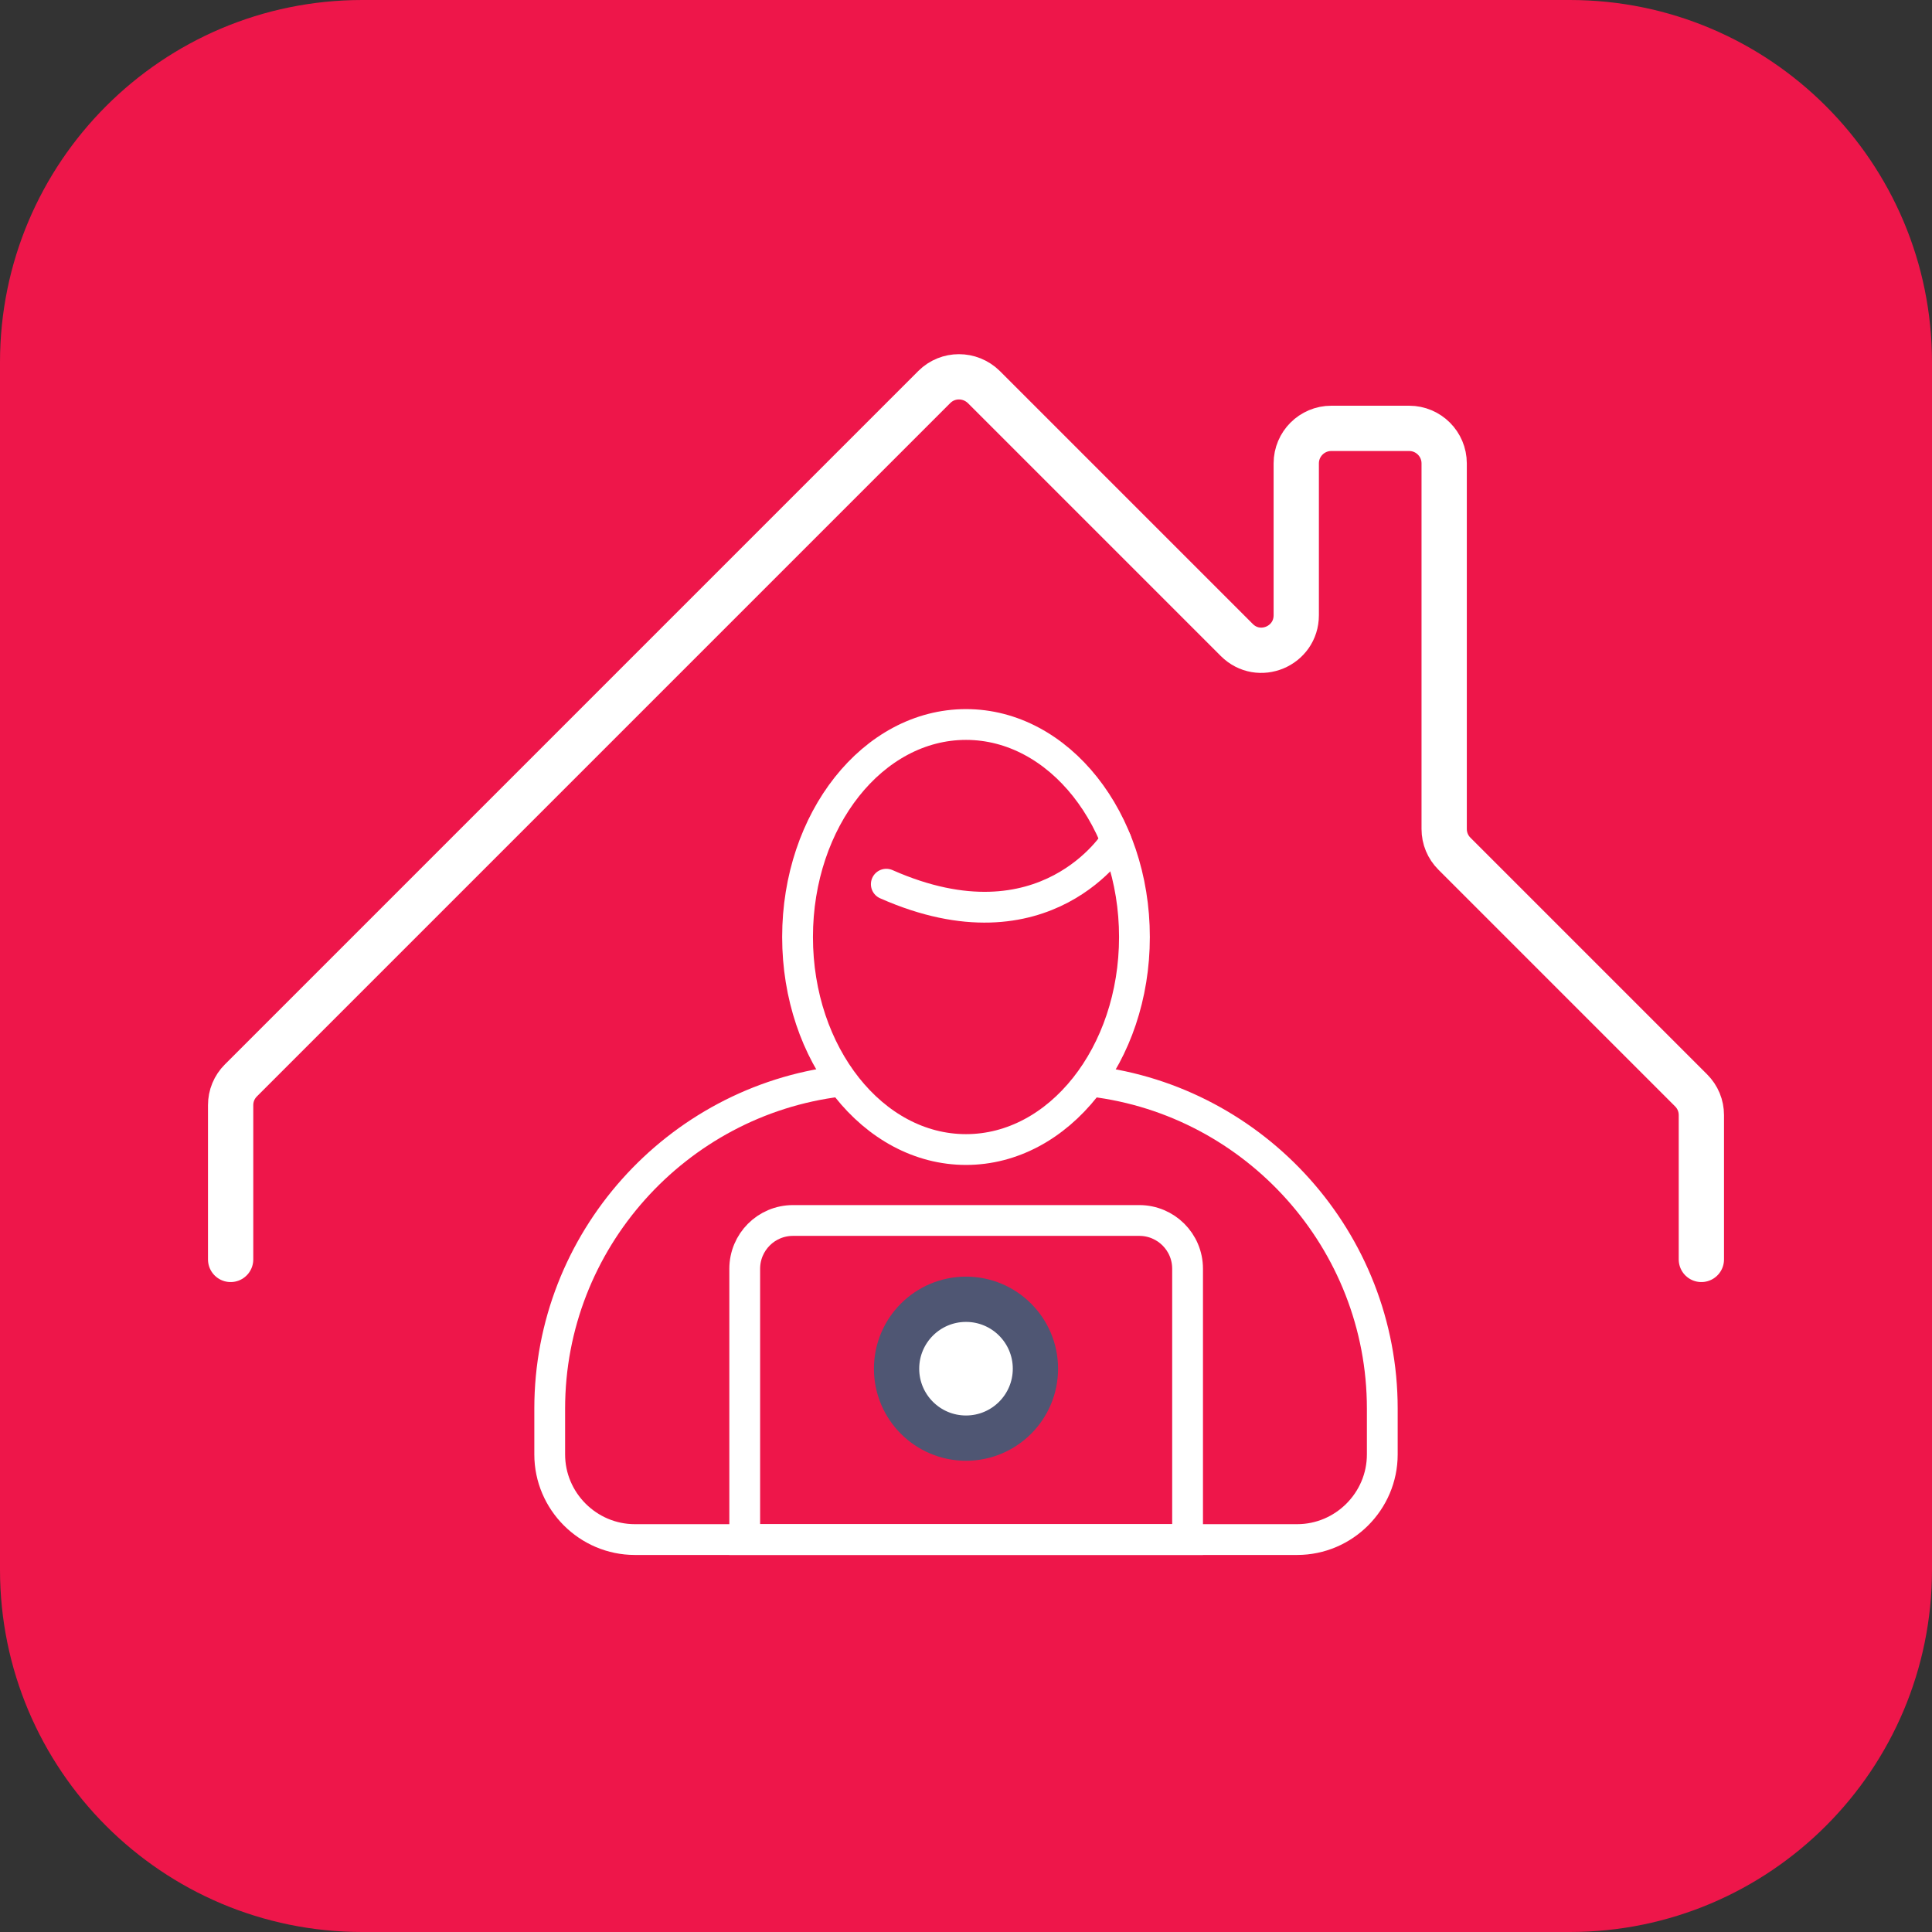
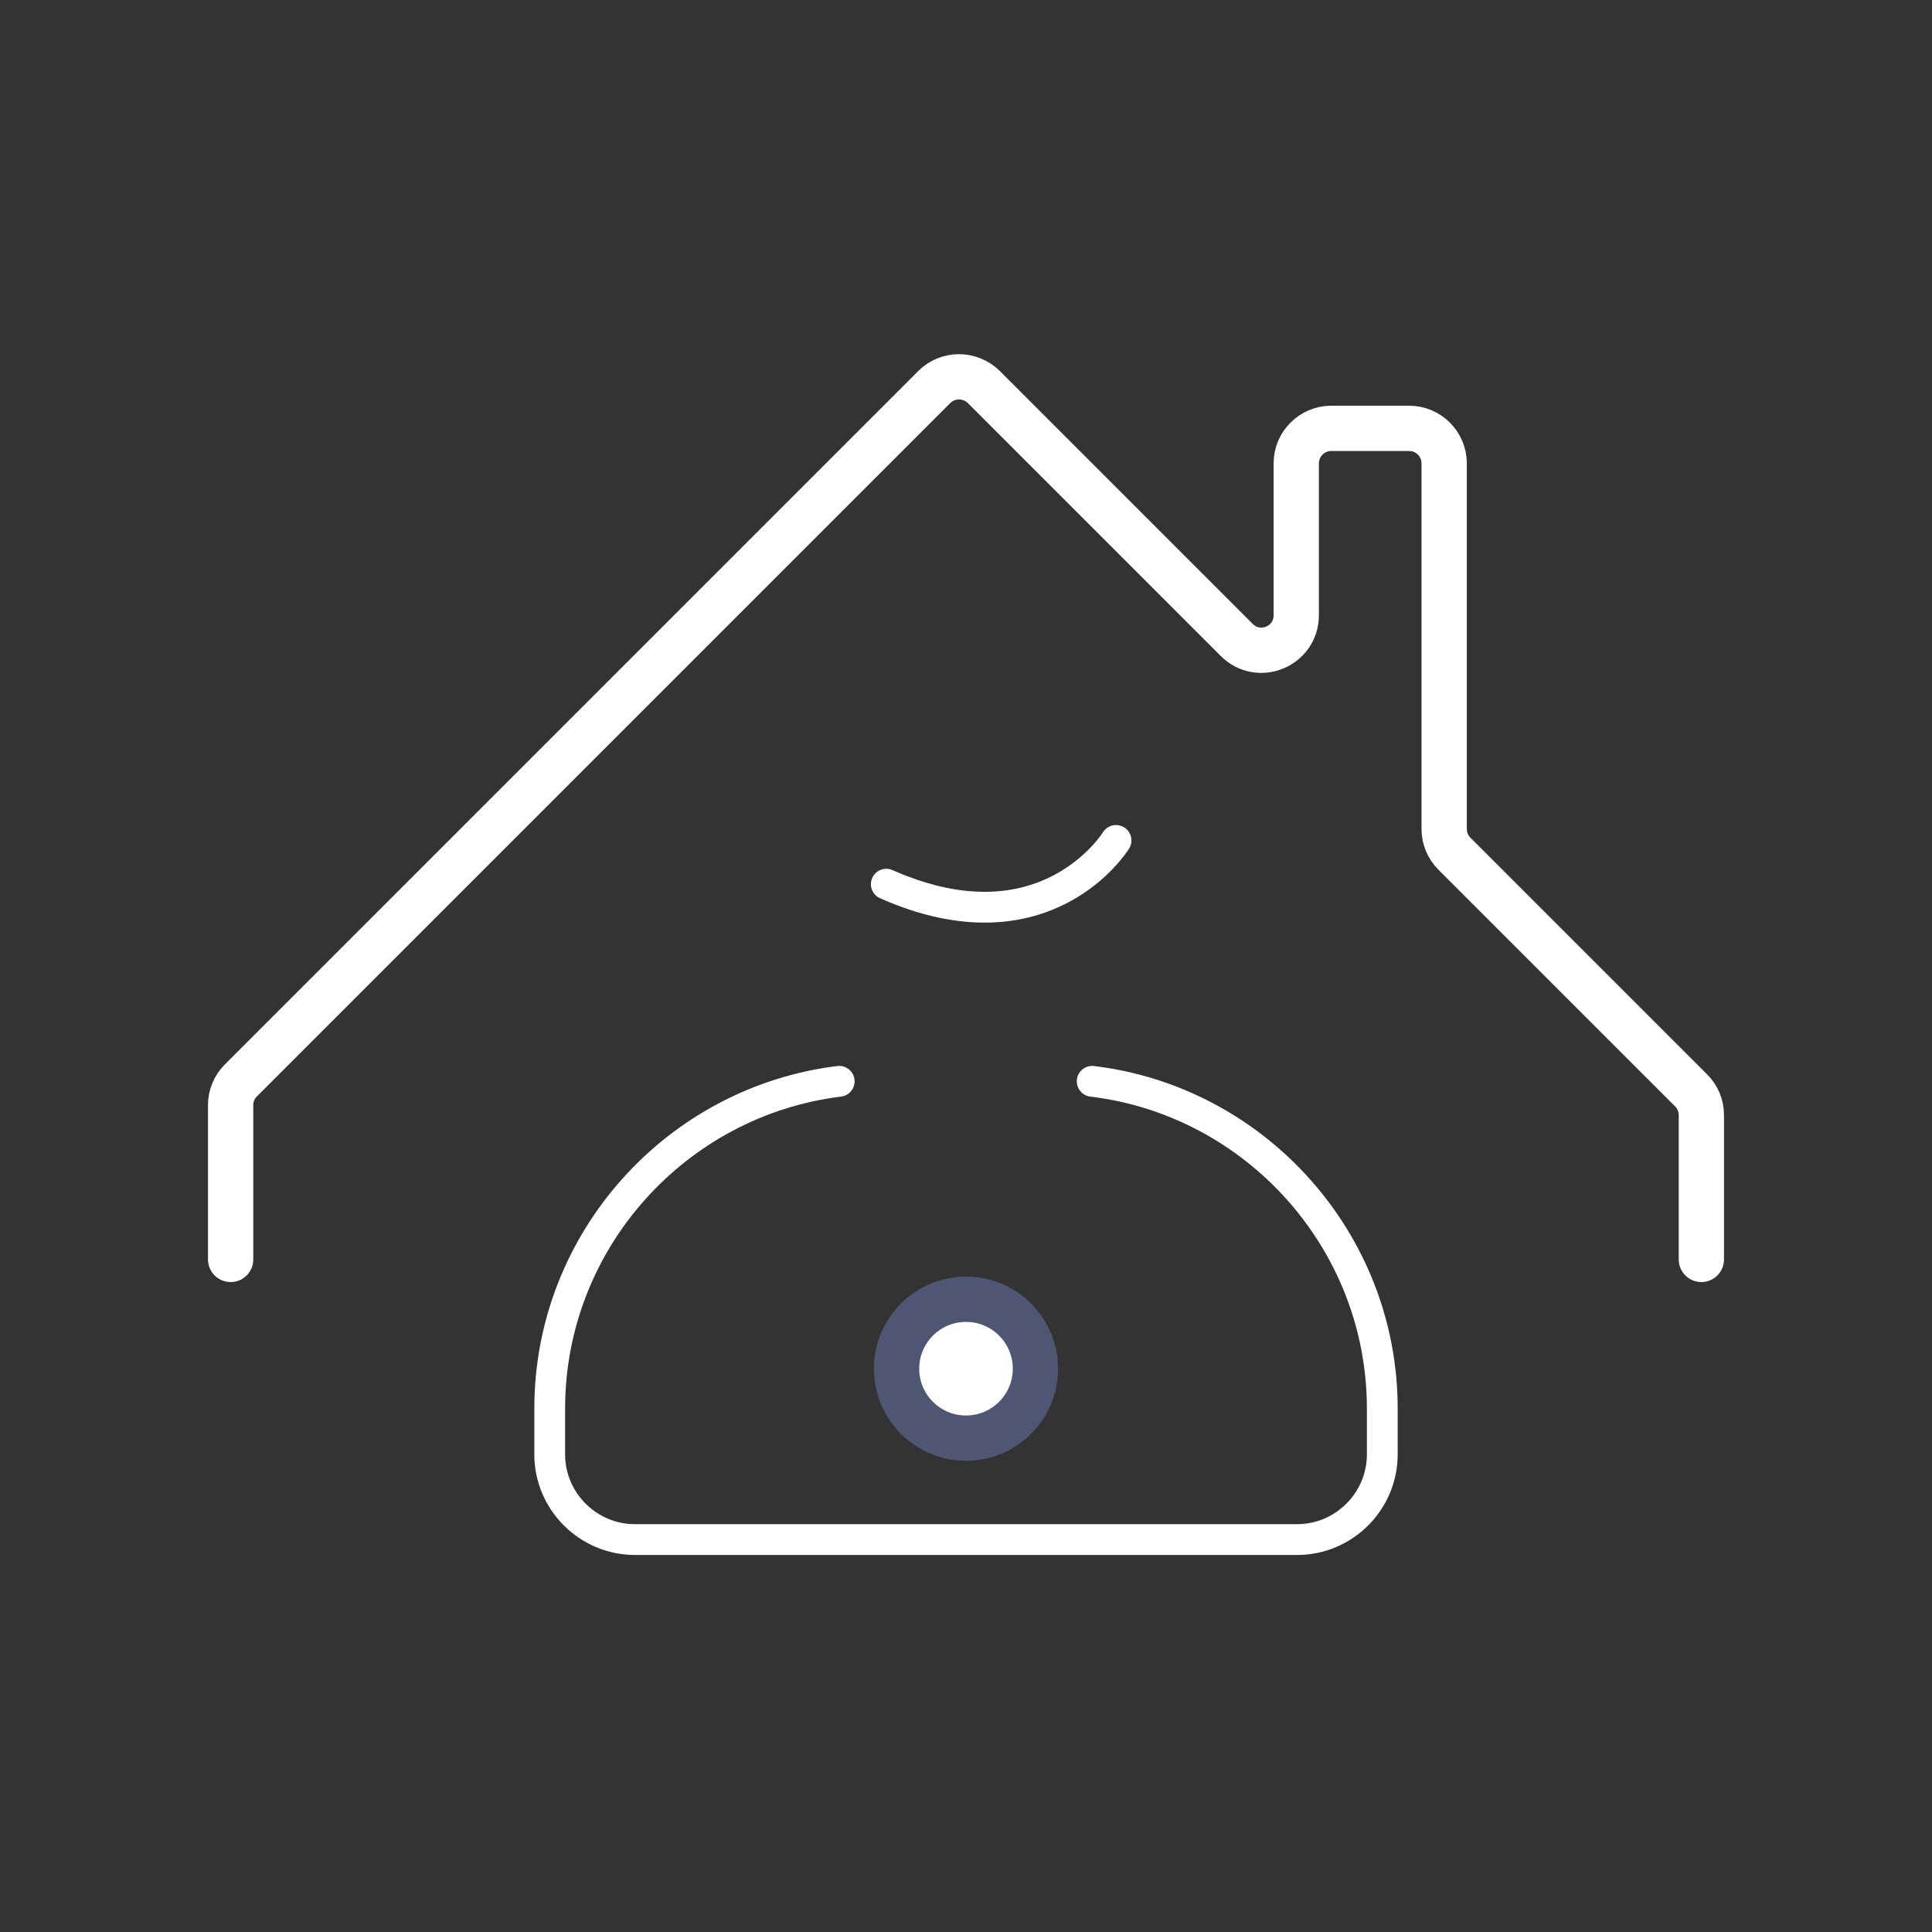
<svg xmlns="http://www.w3.org/2000/svg" width="64" height="64" viewBox="0 0 64 64" fill="none">
  <rect x="0" y="0" width="64" height="64" fill="#333333" stroke="none" />
-   <path d="M52 0H12C5.373 0 0 5.373 0 12V52C0 58.627 5.373 64 12 64H52C58.627 64 64 58.627 64 52V12C64 5.373 58.627 0 52 0Z" fill="#EE164A" />
-   <path d="M32 38.08C35.082 38.08 37.58 34.928 37.58 31.04C37.58 27.152 35.082 24 32 24C28.918 24 26.42 27.152 26.42 31.04C26.42 34.928 28.918 38.08 32 38.08Z" stroke="white" stroke-width="1.02" stroke-miterlimit="10" stroke-linecap="round" />
  <path d="M36.97 27.84C36.97 27.84 34.65 31.63 29.36 29.29" stroke="white" stroke-width="1.02" stroke-miterlimit="10" stroke-linecap="round" />
  <path d="M27.8 35.82C22.41 36.48 18.21 41.1 18.21 46.66V48.18C18.21 49.73 19.48 51 21.03 51H42.97C44.52 51 45.79 49.73 45.79 48.18V46.66C45.79 41.1 41.58 36.47 36.18 35.82" stroke="white" stroke-width="1.02" stroke-miterlimit="10" stroke-linecap="round" />
-   <path d="M26.26 40.43H37.74C38.62 40.43 39.34 41.14 39.34 42.03V51H24.67V42.03C24.67 41.15 25.38 40.43 26.27 40.43H26.26Z" stroke="white" stroke-width="1.02" stroke-miterlimit="10" stroke-linecap="round" />
  <path d="M7.64 41.72V36.61C7.64 36.3 7.76 36.01 7.98 35.79L30.95 12.82C31.4 12.37 32.13 12.37 32.59 12.82L40.97 21.2C41.7 21.93 42.94 21.41 42.94 20.38V15.35C42.94 14.71 43.46 14.19 44.1 14.19H46.68C47.32 14.19 47.84 14.71 47.84 15.35V27.46C47.84 27.77 47.96 28.06 48.18 28.28L56.02 36.12C56.24 36.34 56.36 36.63 56.36 36.94V41.72" stroke="white" stroke-width="1.5" stroke-miterlimit="10" stroke-linecap="round" />
  <path d="M32 47.64C33.27 47.64 34.3 46.61 34.3 45.34C34.3 44.07 33.27 43.04 32 43.04C30.73 43.04 29.7 44.07 29.7 45.34C29.7 46.61 30.73 47.64 32 47.64Z" fill="white" stroke="#4F5673" stroke-width="1.5" stroke-miterlimit="10" />
</svg>